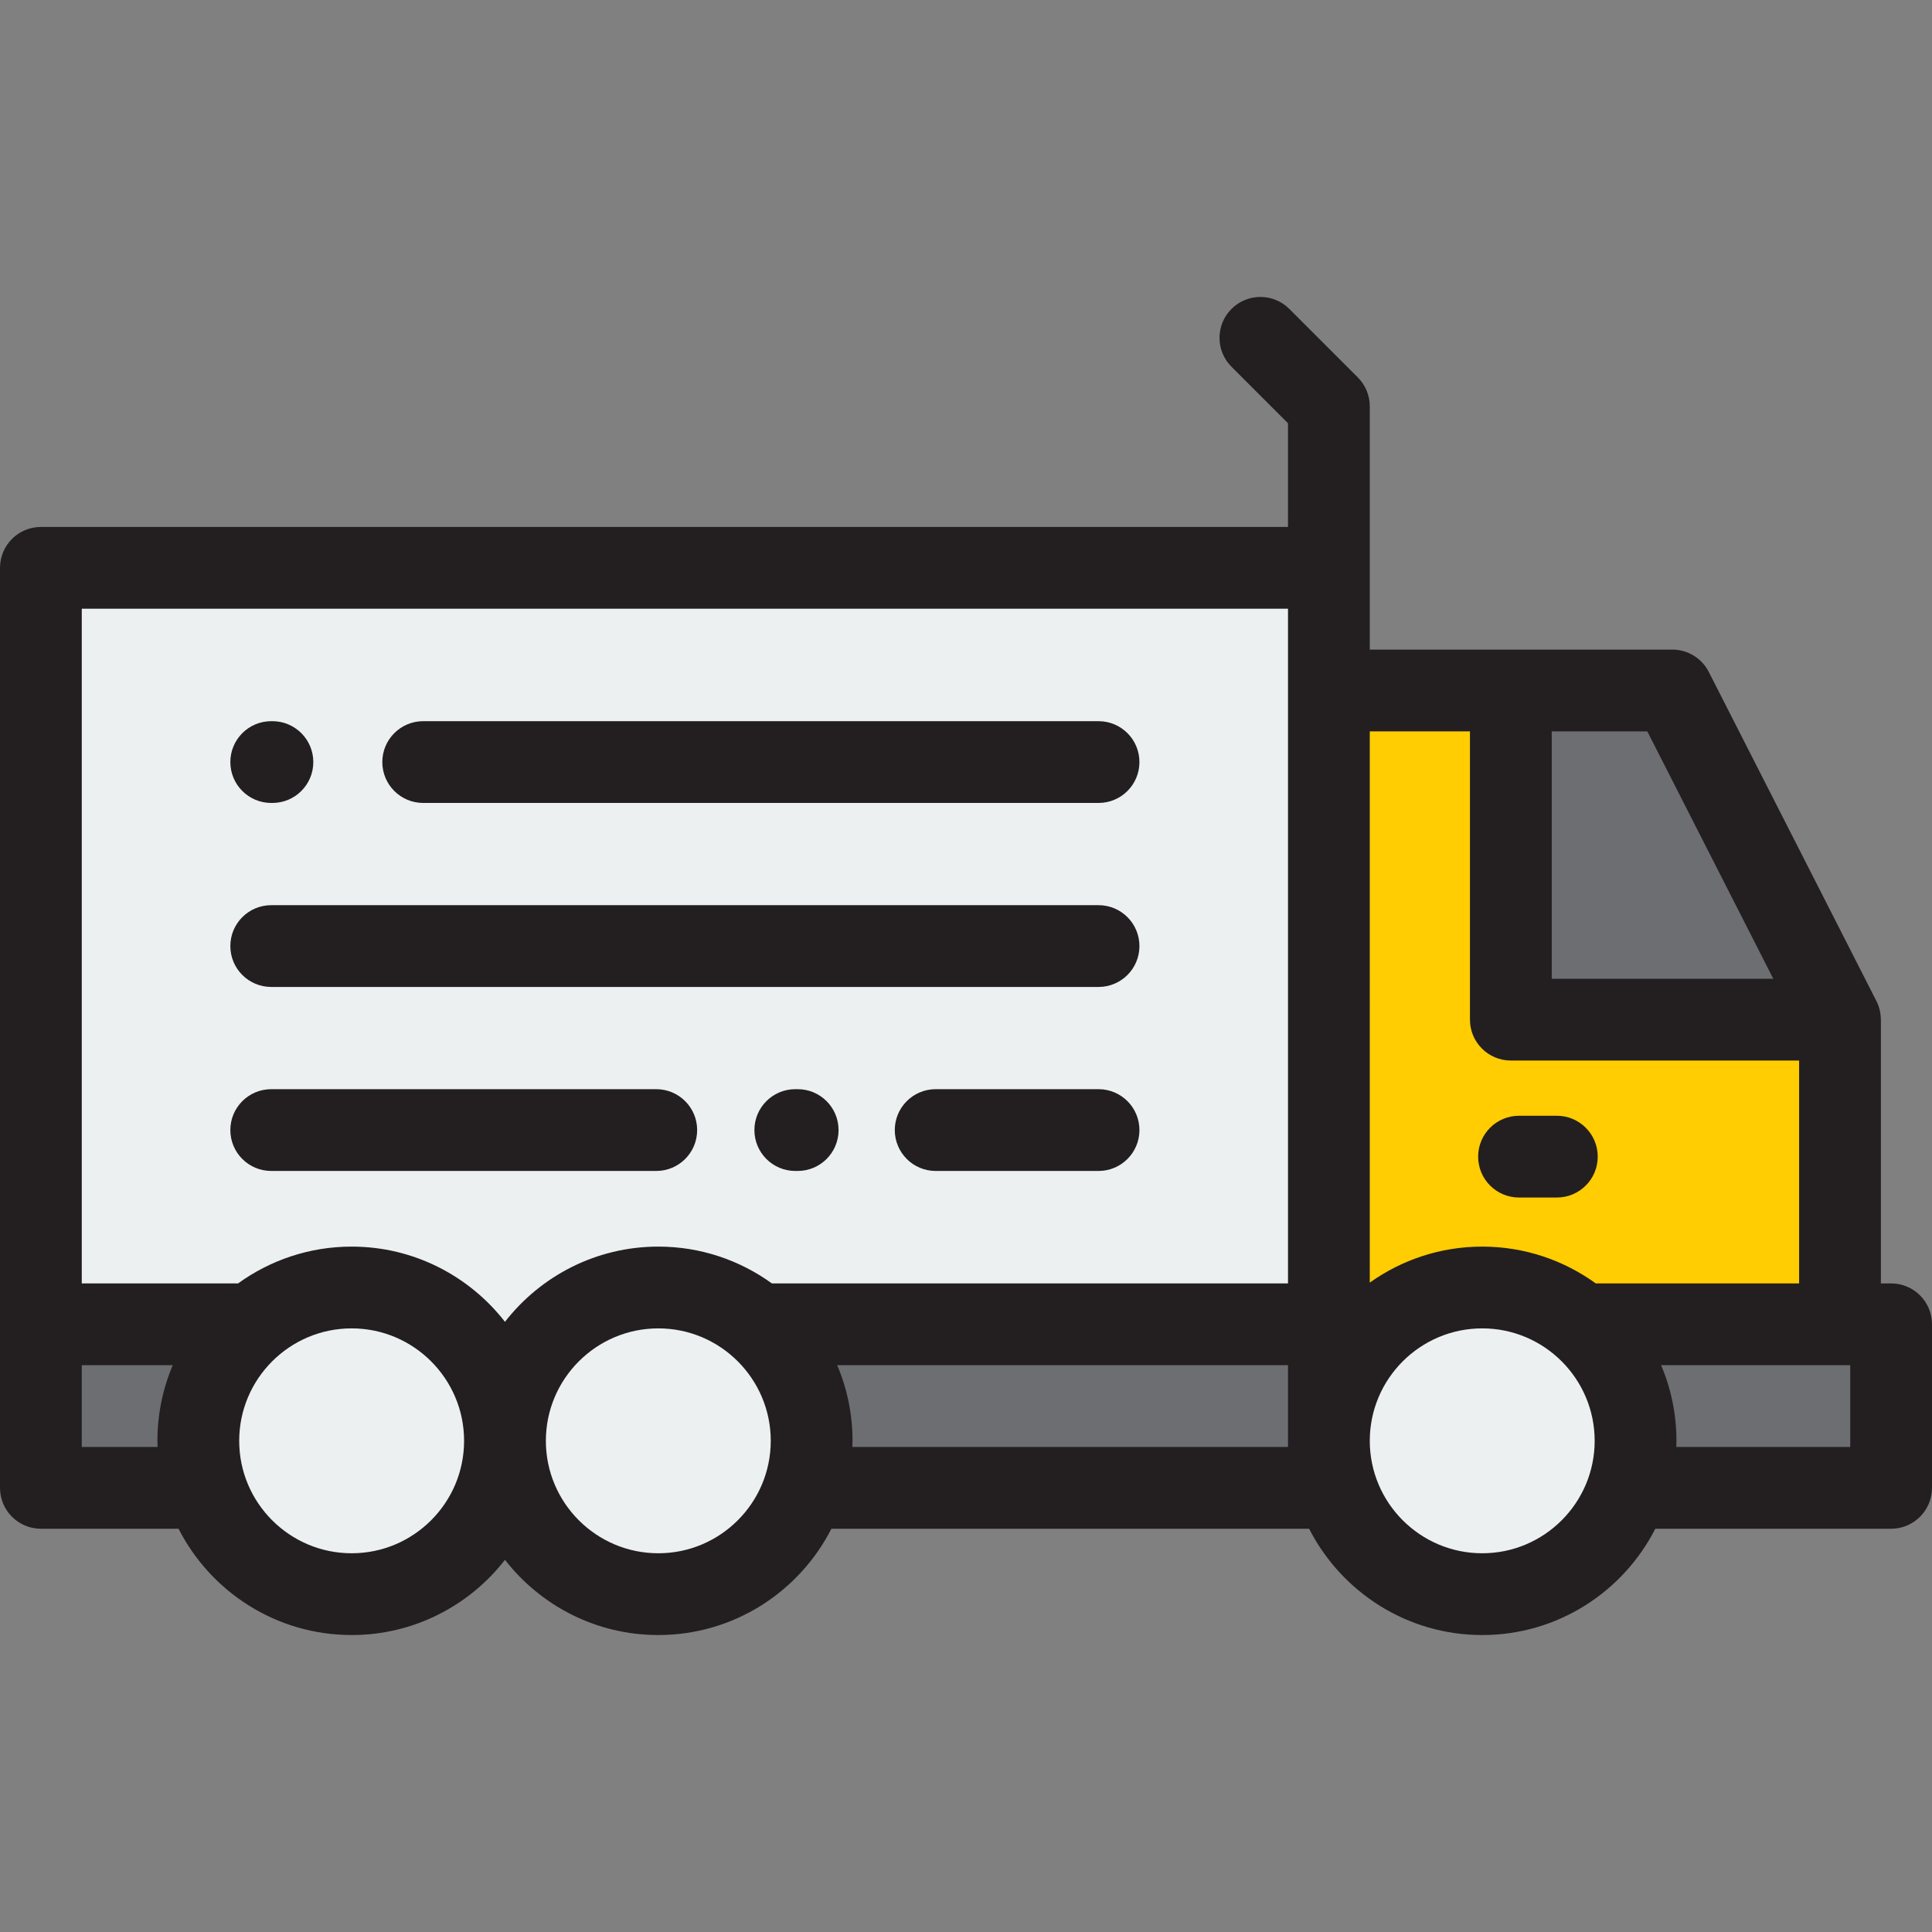
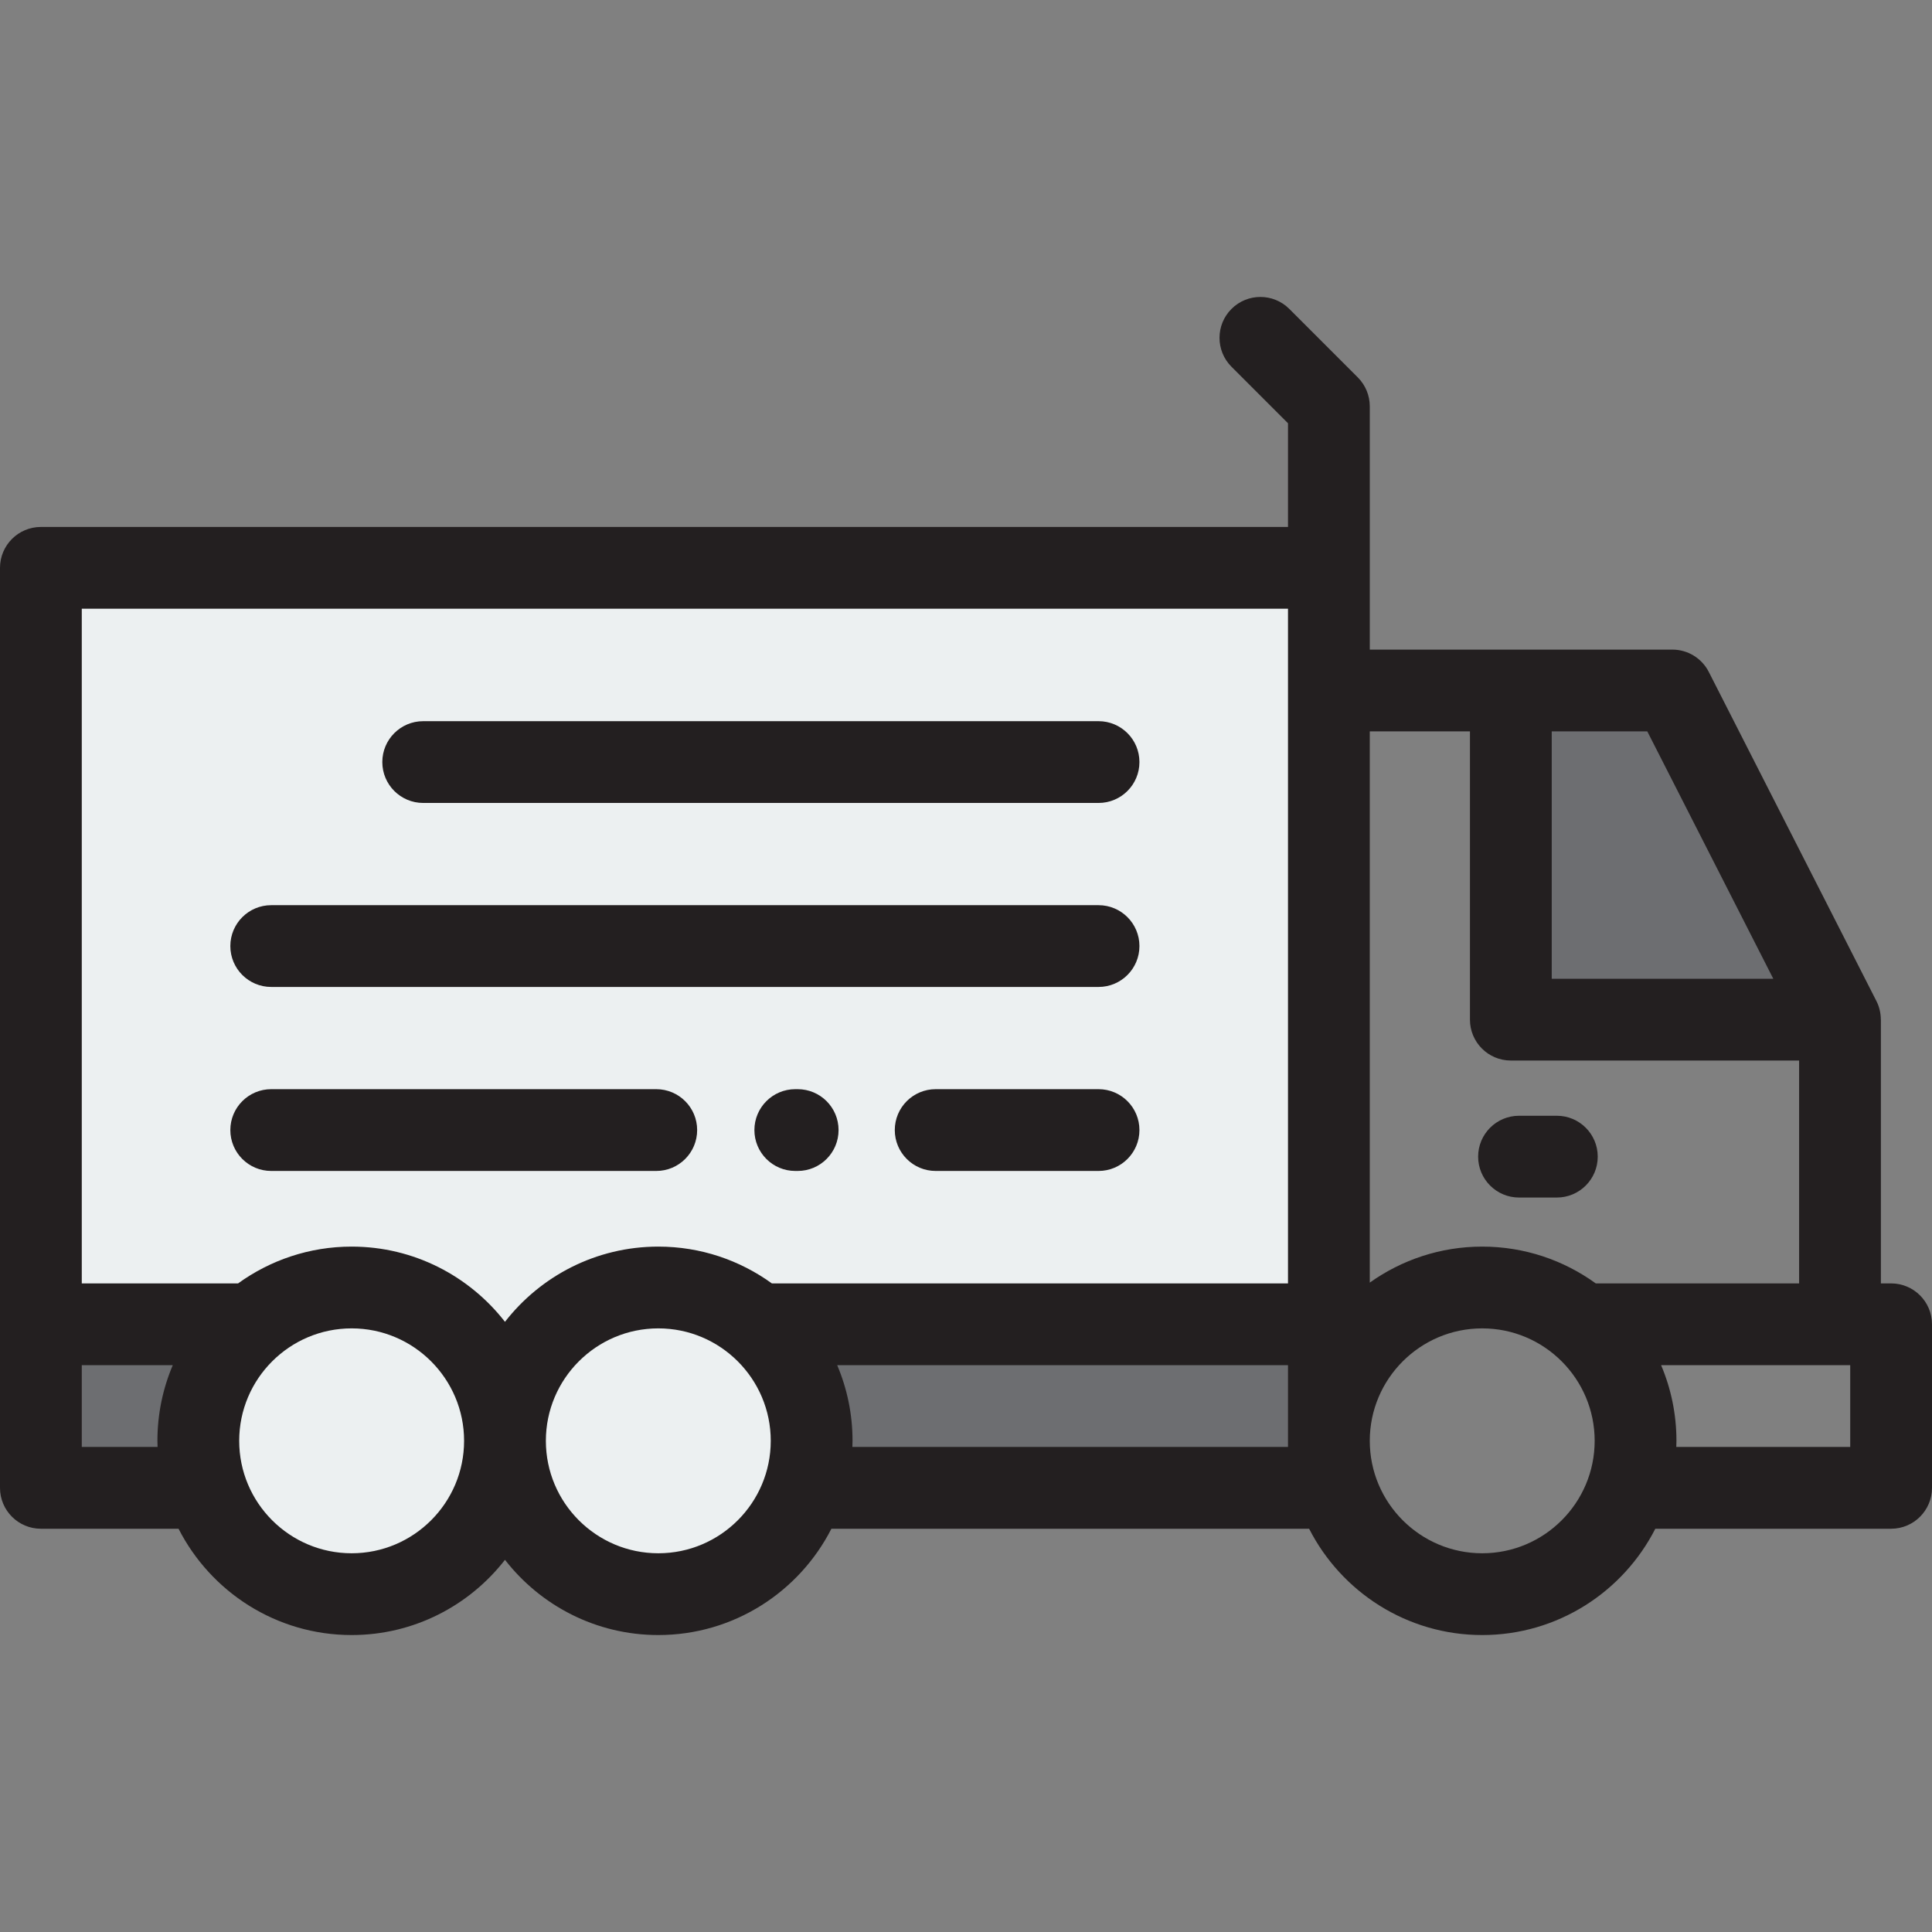
<svg xmlns="http://www.w3.org/2000/svg" version="1.1" id="Layer_1" viewBox="0 0 512 512" xml:space="preserve">
  <rect x="0" y="0" width="512" height="512" fill="#808080" stroke="none" />
-   <polygon style="fill:#FFCD02;" points="487.619,270.217 487.619,394.289 352.169,394.289 352.169,182.987 400.389,182.987   400.389,270.217 " />
-   <rect x="422.874" y="350.945" style="fill:#6D6E71;" width="78.29" height="43.344" />
  <rect x="10.836" y="150.479" style="fill:#ECF0F1;" width="341.333" height="200.466" />
  <rect x="10.836" y="350.945" style="fill:#6D6E71;" width="341.333" height="43.344" />
  <g>
    <circle style="fill:#ECF0F1;" cx="93.189" cy="381.827" r="40.635" />
    <circle style="fill:#ECF0F1;" cx="174.459" cy="381.827" r="40.635" />
-     <circle style="fill:#ECF0F1;" cx="392.804" cy="381.827" r="40.635" />
  </g>
  <polygon style="fill:#6D6E71;" points="487.619,270.217 400.389,270.217 400.389,182.987 443.192,182.987 " />
  <g>
    <path style="fill:#231F20;" d="M402.557,317.359h10.023c5.985,0,10.836-4.851,10.836-10.836c0-5.985-4.851-10.836-10.836-10.836   h-10.023c-5.985,0-10.836,4.851-10.836,10.836C391.721,312.507,396.572,317.359,402.557,317.359z" />
    <path style="fill:#231F20;" d="M112.152,212.791h178.974c5.985,0,10.836-4.851,10.836-10.836c0-5.985-4.851-10.836-10.836-10.836   H112.152c-5.985,0-10.836,4.851-10.836,10.836C101.316,207.94,106.169,212.791,112.152,212.791z" />
-     <path style="fill:#231F20;" d="M71.878,212.791h0.316c5.985,0,10.836-4.851,10.836-10.836c0-5.985-4.851-10.836-10.836-10.836   h-0.316c-5.985,0-10.836,4.851-10.836,10.836C61.042,207.94,65.895,212.791,71.878,212.791z" />
    <path style="fill:#231F20;" d="M71.878,261.553h219.248c5.985,0,10.836-4.851,10.836-10.836c0-5.985-4.851-10.836-10.836-10.836   H71.878c-5.985,0-10.836,4.851-10.836,10.836C61.042,256.702,65.895,261.553,71.878,261.553z" />
    <path style="fill:#231F20;" d="M291.127,288.643h-43.164c-5.985,0-10.836,4.851-10.836,10.836c0,5.985,4.851,10.836,10.836,10.836   h43.164c5.985,0,10.836-4.851,10.836-10.836C301.963,293.495,297.111,288.643,291.127,288.643z" />
    <path style="fill:#231F20;" d="M211.392,288.643h-0.632c-5.985,0-10.836,4.851-10.836,10.836c0,5.985,4.851,10.836,10.836,10.836   h0.632c5.985,0,10.836-4.851,10.836-10.836C222.227,293.495,217.376,288.643,211.392,288.643z" />
-     <path style="fill:#231F20;" d="M71.878,310.315h102.039c5.985,0,10.836-4.851,10.836-10.836c0-5.985-4.851-10.836-10.836-10.836   H71.878c-5.985,0-10.836,4.851-10.836,10.836C61.042,305.464,65.895,310.315,71.878,310.315z" />
+     <path style="fill:#231F20;" d="M71.878,310.315h102.039c5.985,0,10.836-4.851,10.836-10.836c0-5.985-4.851-10.836-10.836-10.836   H71.878c-5.985,0-10.836,4.851-10.836,10.836C61.042,305.464,65.895,310.315,71.878,310.315" />
    <path style="fill:#231F20;" d="M501.164,340.114h-2.709v-69.897l-0.018-0.018c-0.003-1.676-0.376-3.356-1.162-4.899l-44.427-87.23   c-1.85-3.631-5.579-5.918-9.656-5.918h-80.186v-64.47c0-2.874-1.142-5.63-3.174-7.662l-18.15-18.15   c-4.231-4.231-11.093-4.231-15.325,0c-4.231,4.231-4.231,11.093,0,15.325l14.977,14.975v27.478H10.836   C4.851,139.649,0,144.5,0,150.485v243.81c0,5.985,4.851,10.836,10.836,10.836h36.48c8.517,16.701,25.875,28.174,45.873,28.174   c16.505,0,31.21-7.818,40.635-19.935c9.425,12.117,24.13,19.935,40.635,19.935c19.998,0,37.356-11.472,45.873-28.174H346.93   c8.517,16.701,25.875,28.174,45.873,28.174c19.998,0,37.356-11.472,45.873-28.174h62.488c5.985,0,10.836-4.851,10.836-10.836   V350.95C512,344.965,507.149,340.114,501.164,340.114z M469.94,259.381h-58.715v-65.558h25.325L469.94,259.381z M389.553,193.823   v76.394c0,5.985,4.851,10.836,10.836,10.836h76.394v59.062h-53.886c-8.47-6.127-18.863-9.752-30.093-9.752   c-11.1,0-21.383,3.544-29.799,9.543V193.823H389.553z M490.328,383.458h-46.094c0.017-0.541,0.041-1.08,0.041-1.625   c0-7.107-1.449-13.882-4.066-20.047h50.119V383.458z M21.672,161.32h319.661v178.794H204.552   c-8.47-6.127-18.863-9.752-30.093-9.752c-16.505,0-31.21,7.818-40.635,19.935c-9.425-12.117-24.13-19.935-40.635-19.935   c-11.229,0-21.622,3.626-30.093,9.752H21.672V161.32z M21.672,383.458v-21.672h24.112c-2.617,6.165-4.066,12.939-4.066,20.047   c0,0.545,0.024,1.085,0.041,1.625H21.672z M93.189,411.632c-16.432,0-29.799-13.367-29.799-29.799s13.367-29.799,29.799-29.799   s29.799,13.367,29.799,29.799S109.621,411.632,93.189,411.632z M174.459,411.632c-16.432,0-29.799-13.367-29.799-29.799   s13.367-29.799,29.799-29.799s29.799,13.367,29.799,29.799S190.891,411.632,174.459,411.632z M221.865,361.786h119.469v21.672   H225.889c0.017-0.541,0.041-1.08,0.041-1.625C225.93,374.725,224.481,367.951,221.865,361.786z M392.804,411.632   c-16.432,0-29.799-13.367-29.799-29.799s13.367-29.799,29.799-29.799c16.432,0,29.799,13.367,29.799,29.799   S409.236,411.632,392.804,411.632z" />
  </g>
</svg>